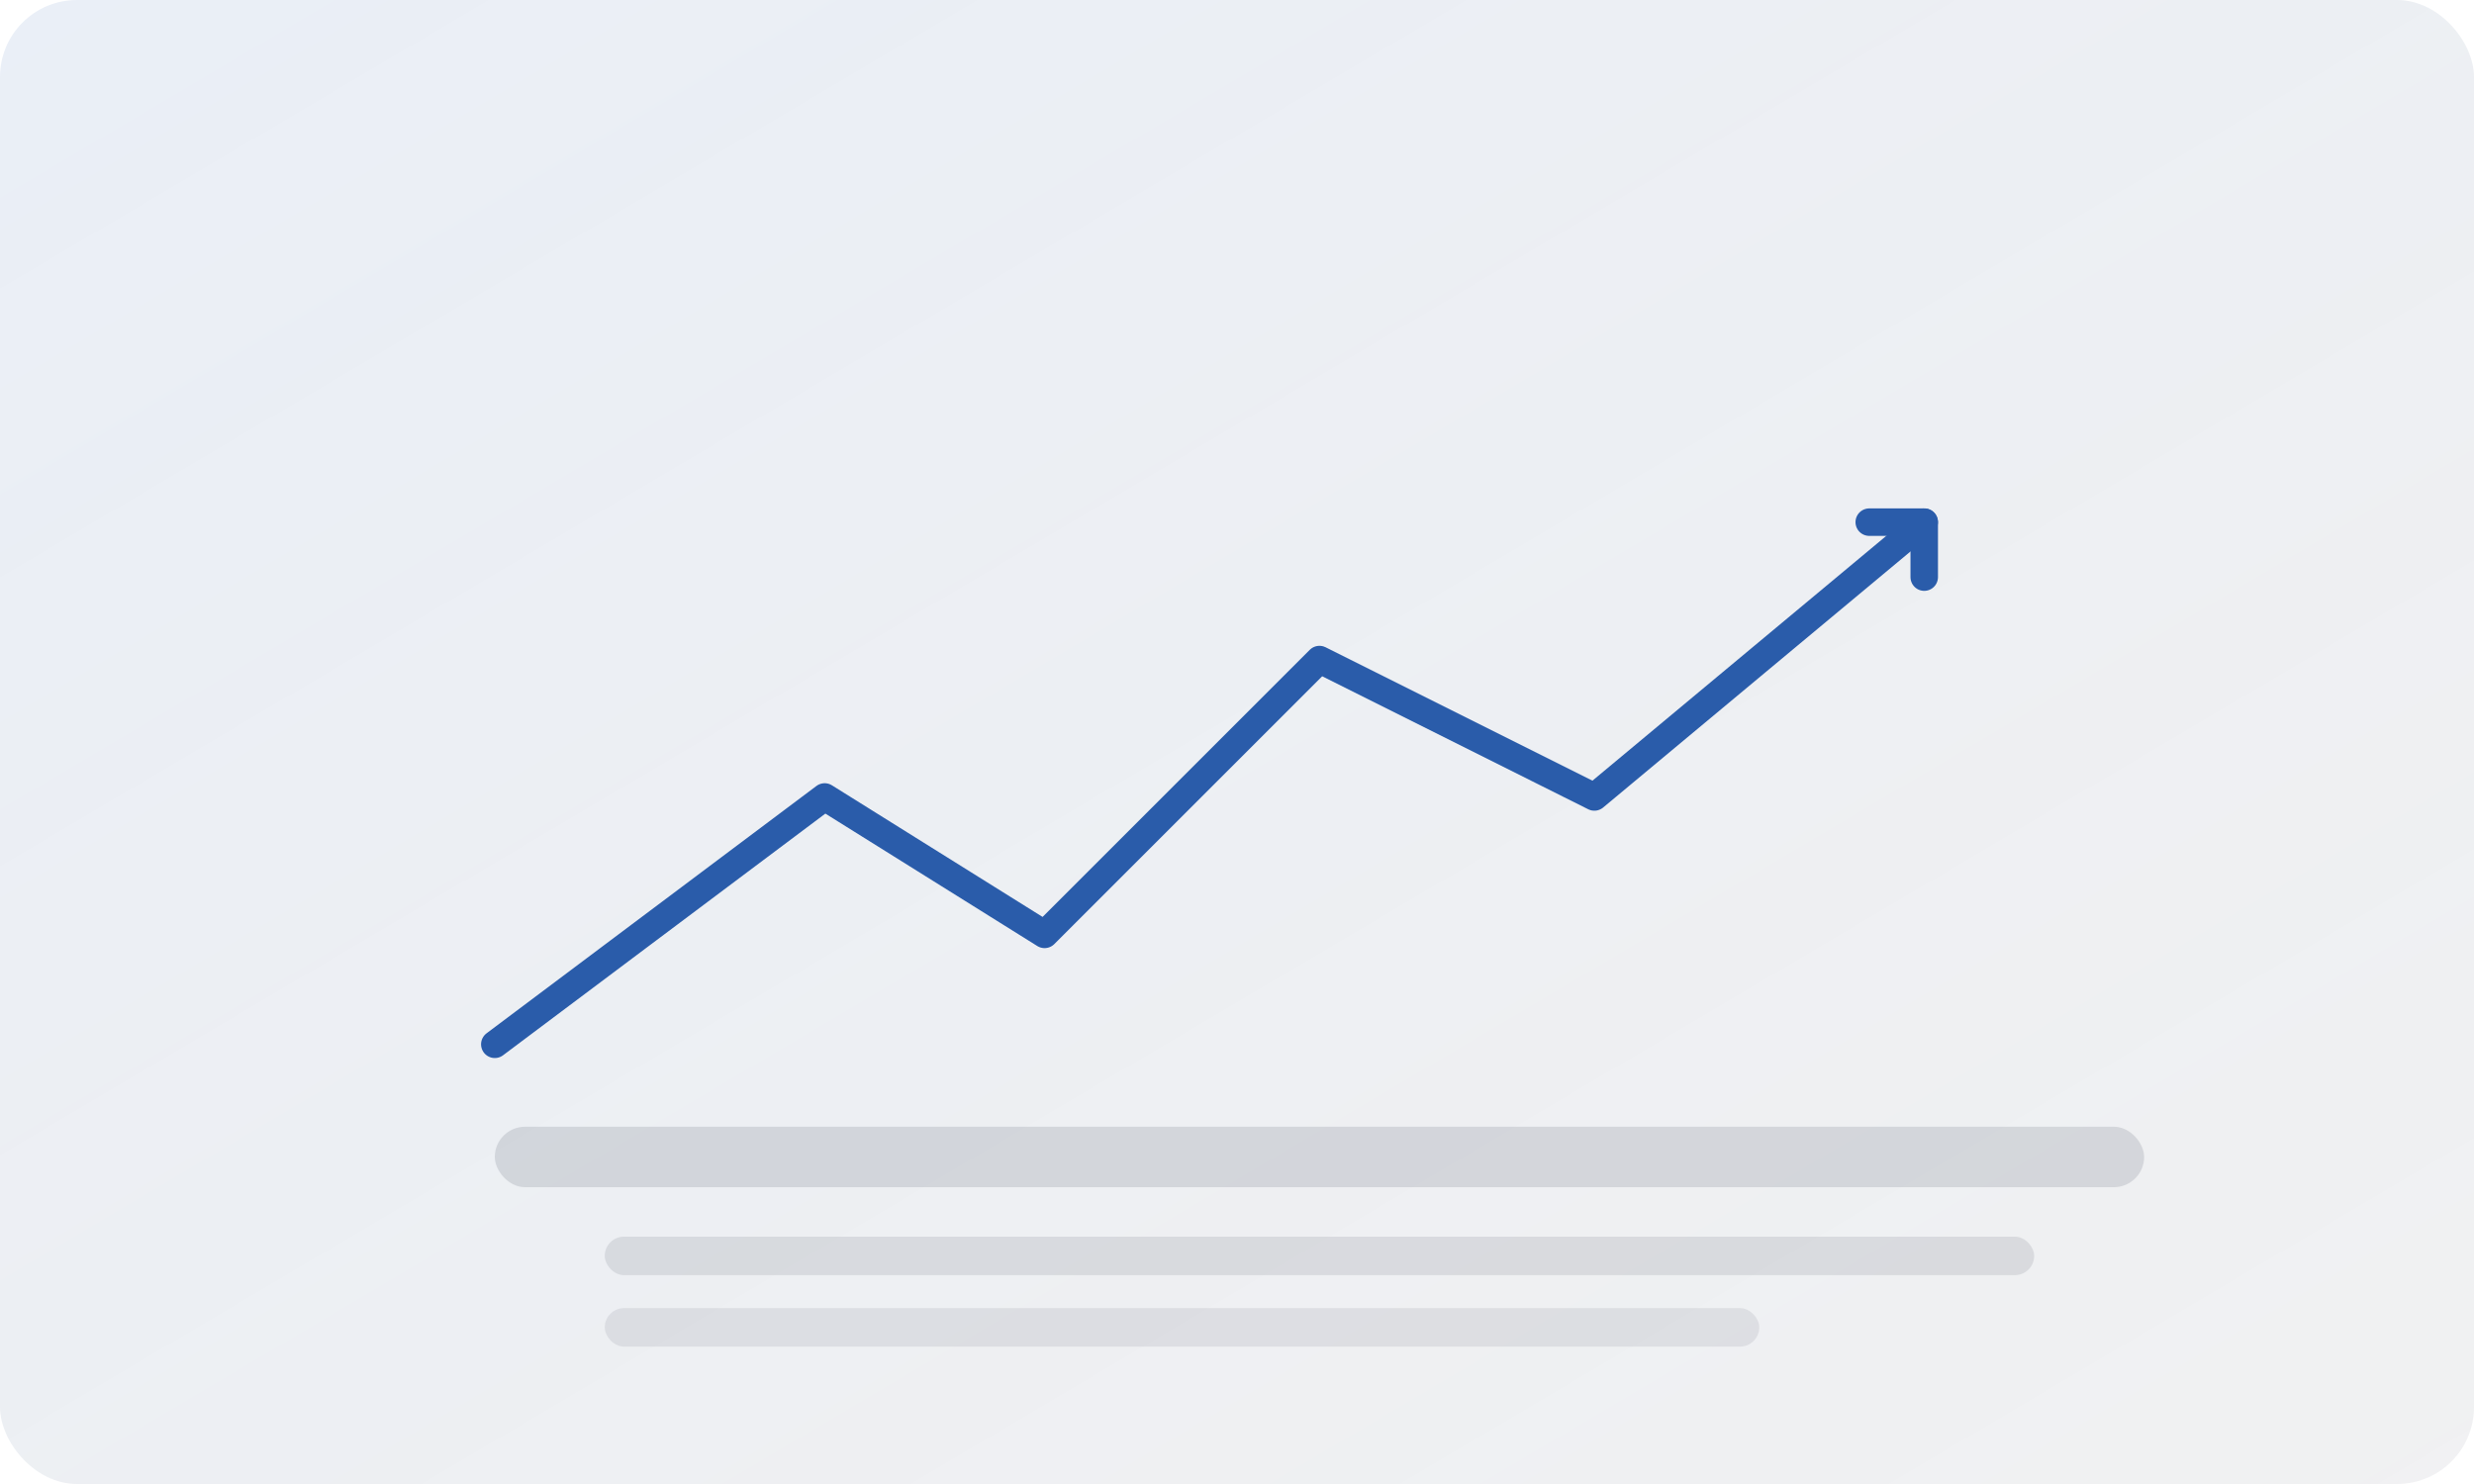
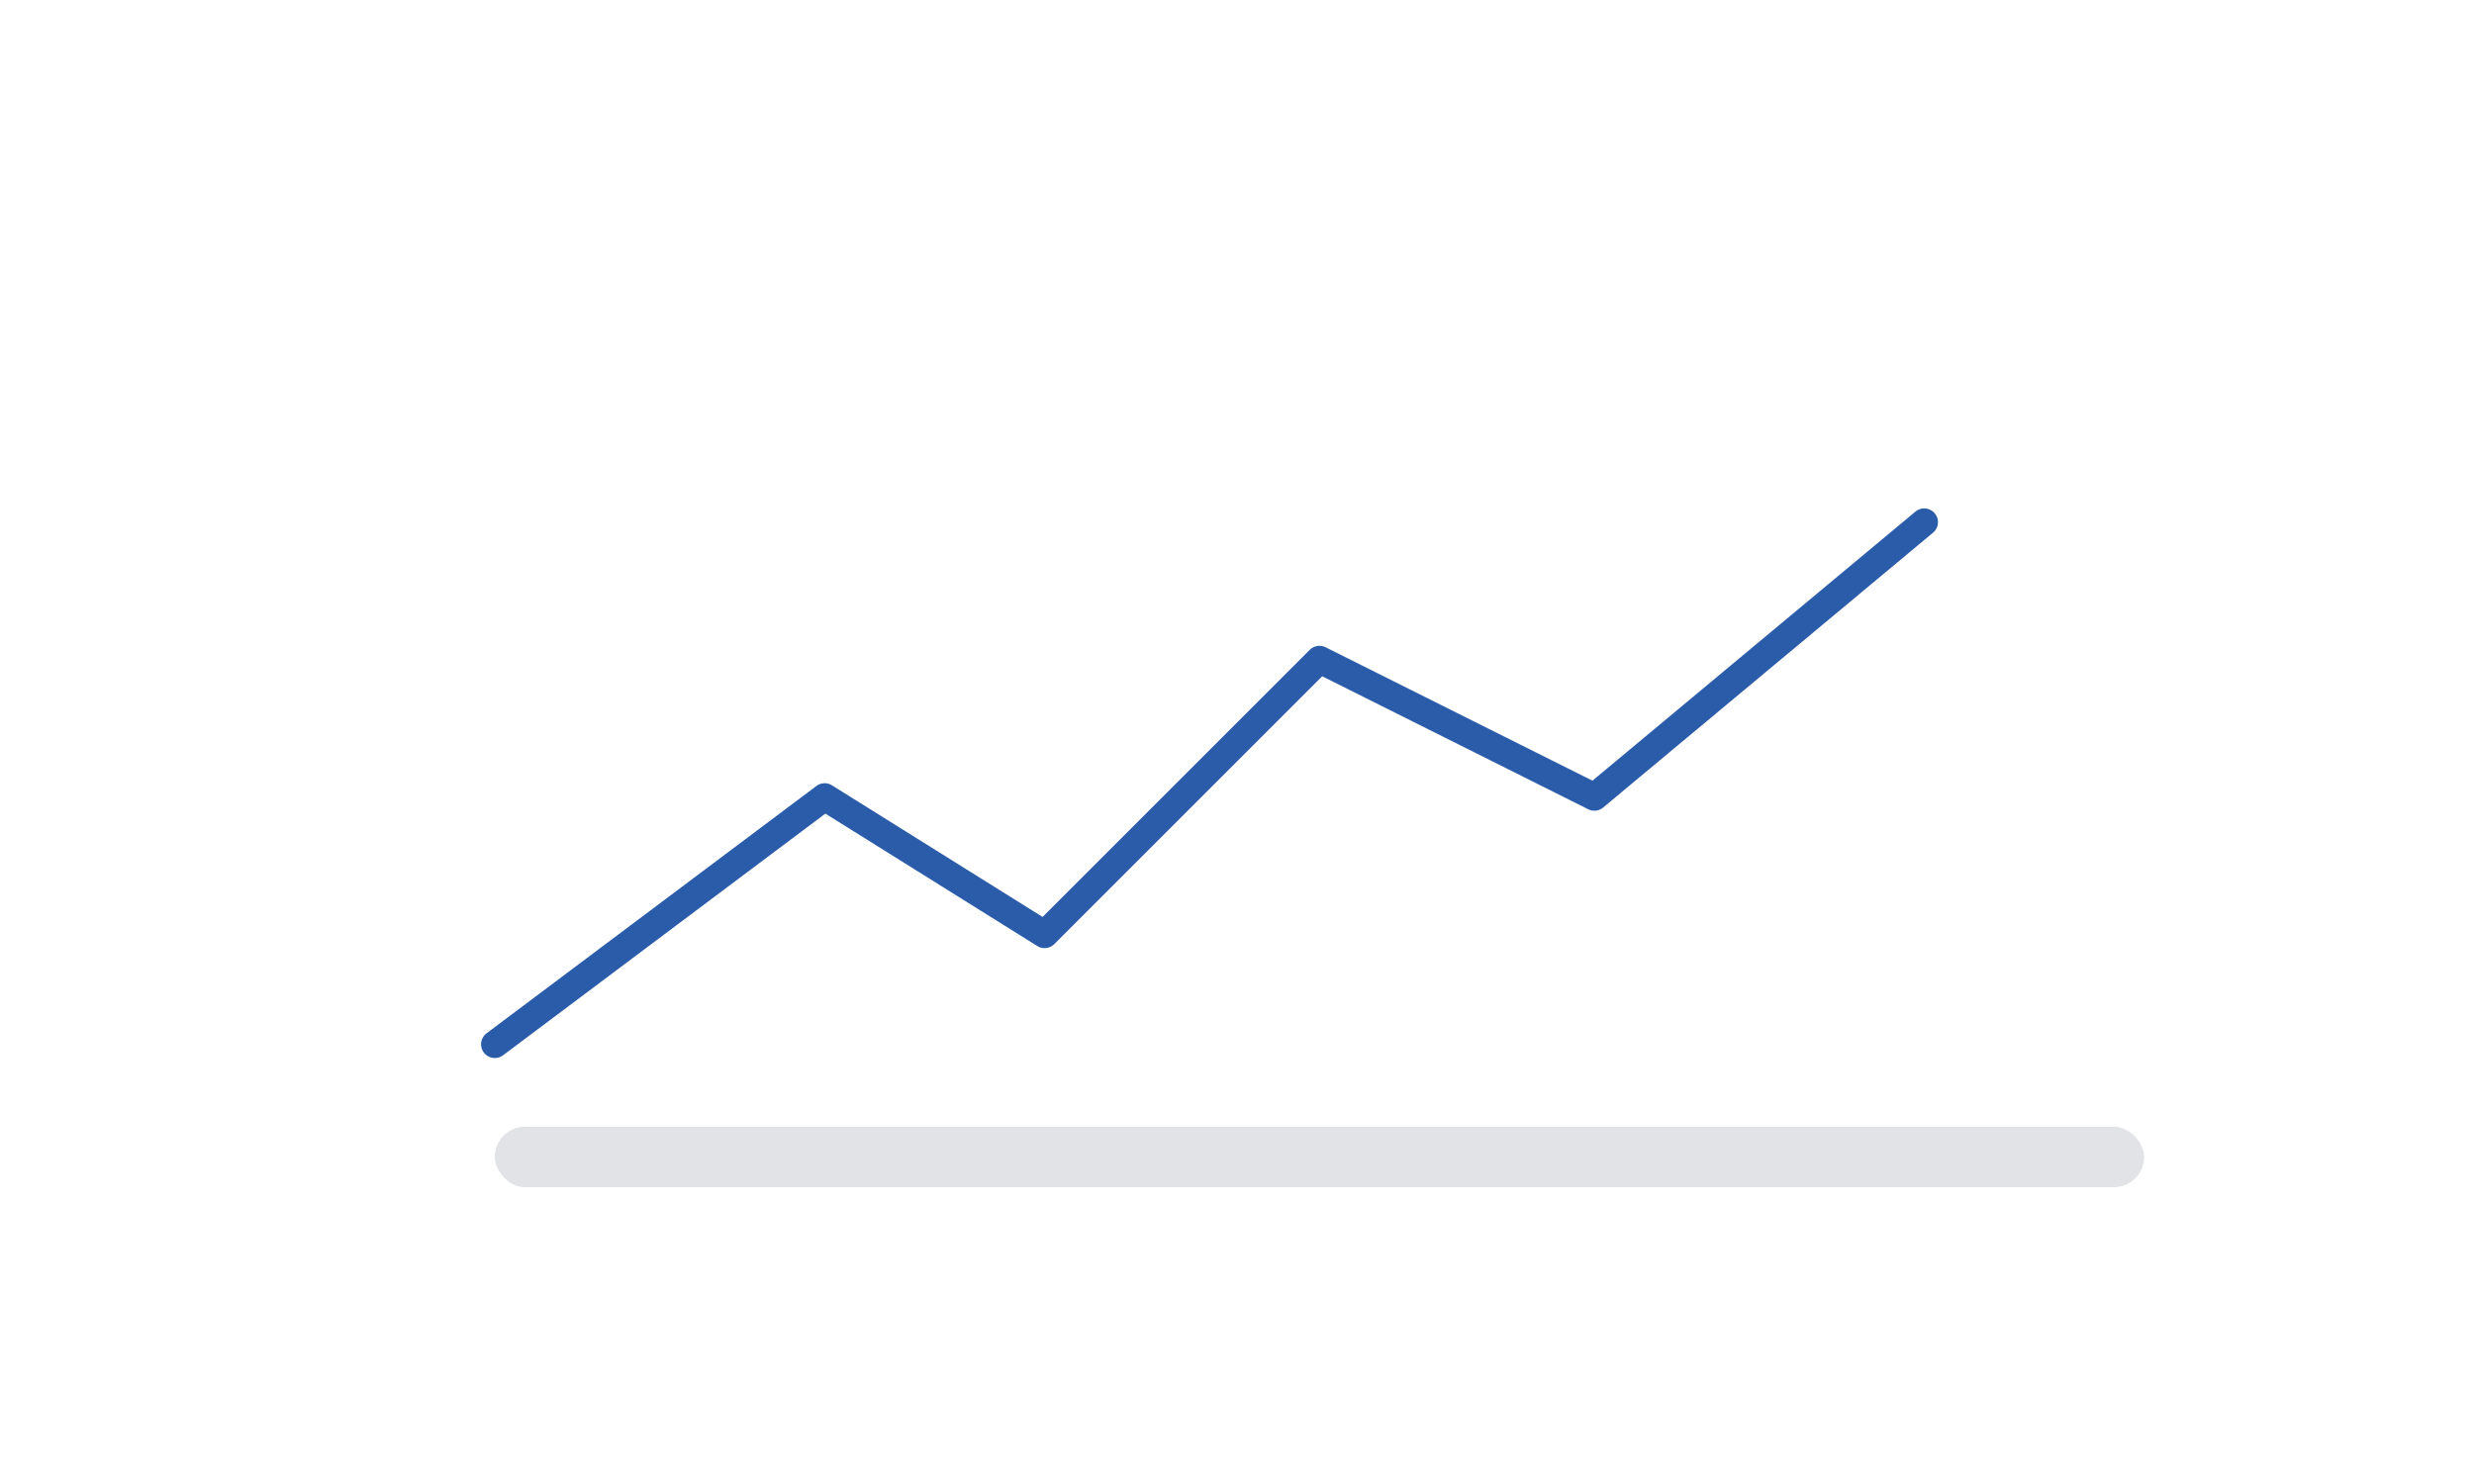
<svg xmlns="http://www.w3.org/2000/svg" width="900" height="540" viewBox="0 0 900 540">
  <defs>
    <linearGradient id="bg" x1="0" y1="0" x2="1" y2="1">
      <stop offset="0" stop-color="#2A5CAA" stop-opacity="0.10" />
      <stop offset="1" stop-color="#0F172A" stop-opacity="0.06" />
    </linearGradient>
  </defs>
-   <rect width="900" height="540" rx="28" fill="url(#bg)" />
  <g transform="translate(140,120)" fill="none" stroke-linecap="round" stroke-linejoin="round">
    <path d="M40 260 L160 170 L240 220 L340 120 L440 170 L560 70" stroke="#2A5CAA" stroke-width="10" />
-     <path d="M560 70 L540 70 M560 70 L560 90" stroke="#2A5CAA" stroke-width="10" />
    <rect x="40" y="290" width="600" height="22" rx="11" fill="#0F172A" opacity="0.12" stroke="none" />
-     <rect x="80" y="330" width="520" height="14" rx="7" fill="#0F172A" opacity="0.10" stroke="none" />
-     <rect x="80" y="356" width="420" height="14" rx="7" fill="#0F172A" opacity="0.08" stroke="none" />
  </g>
</svg>